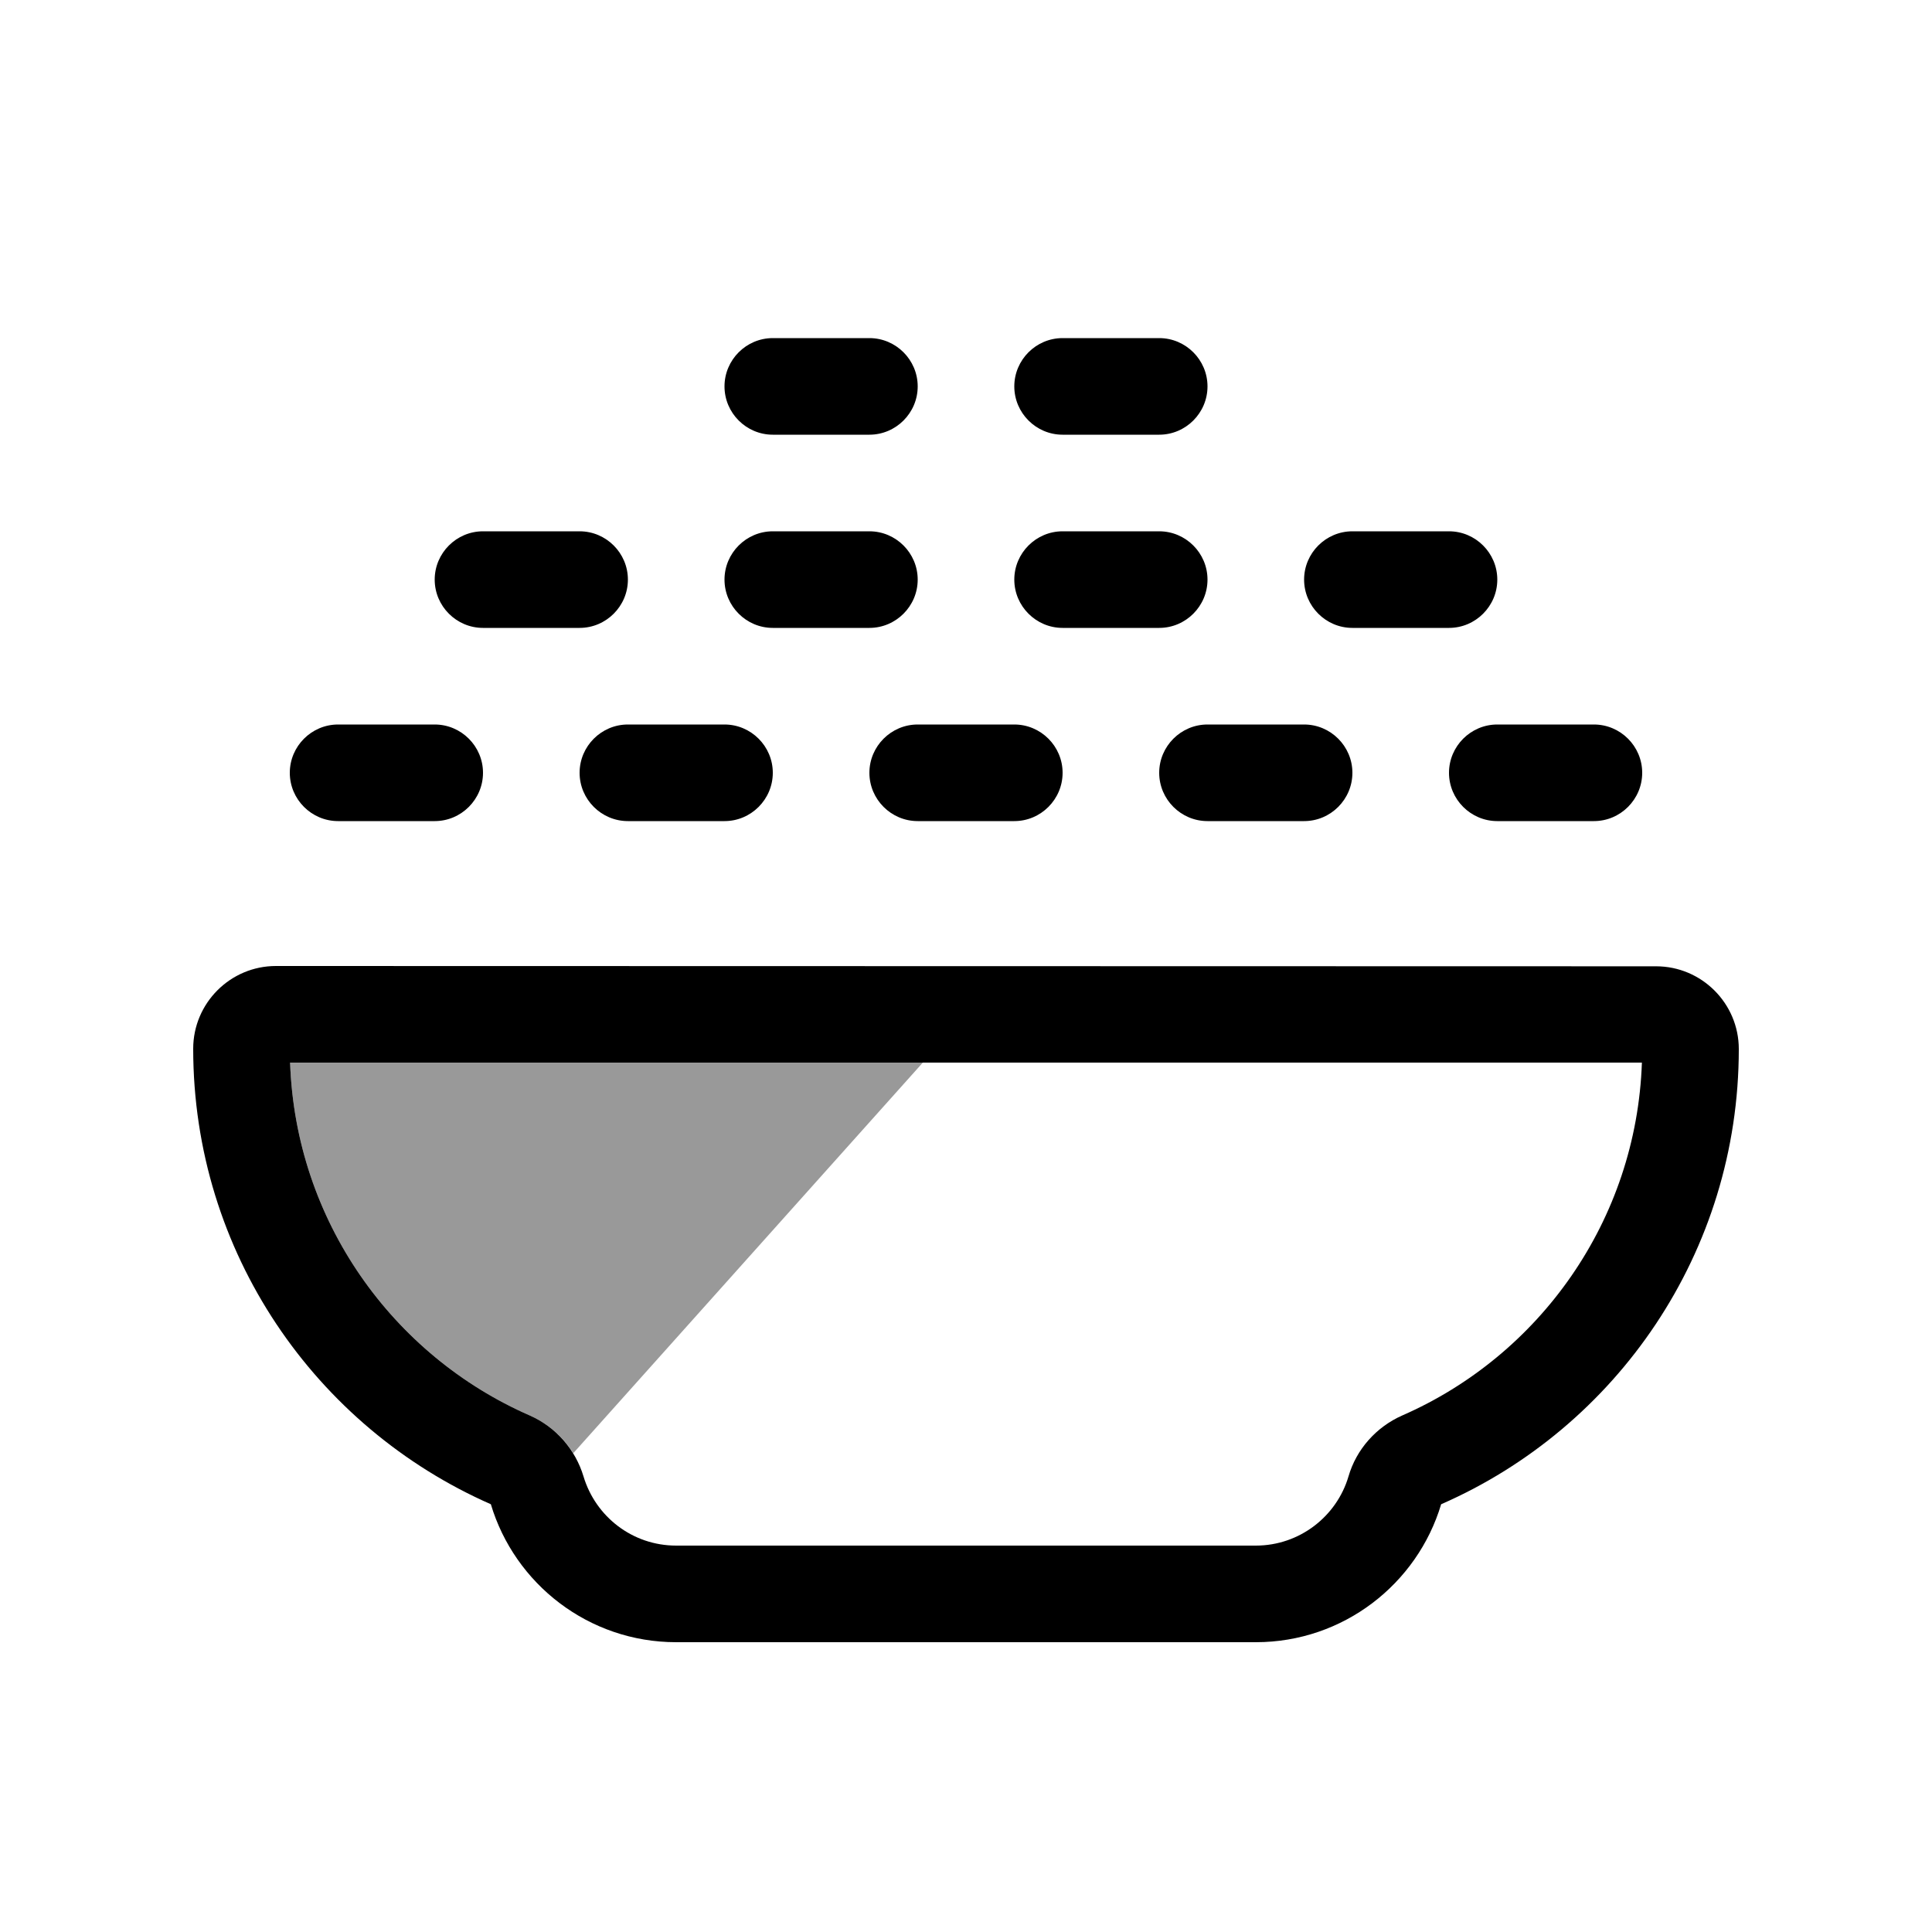
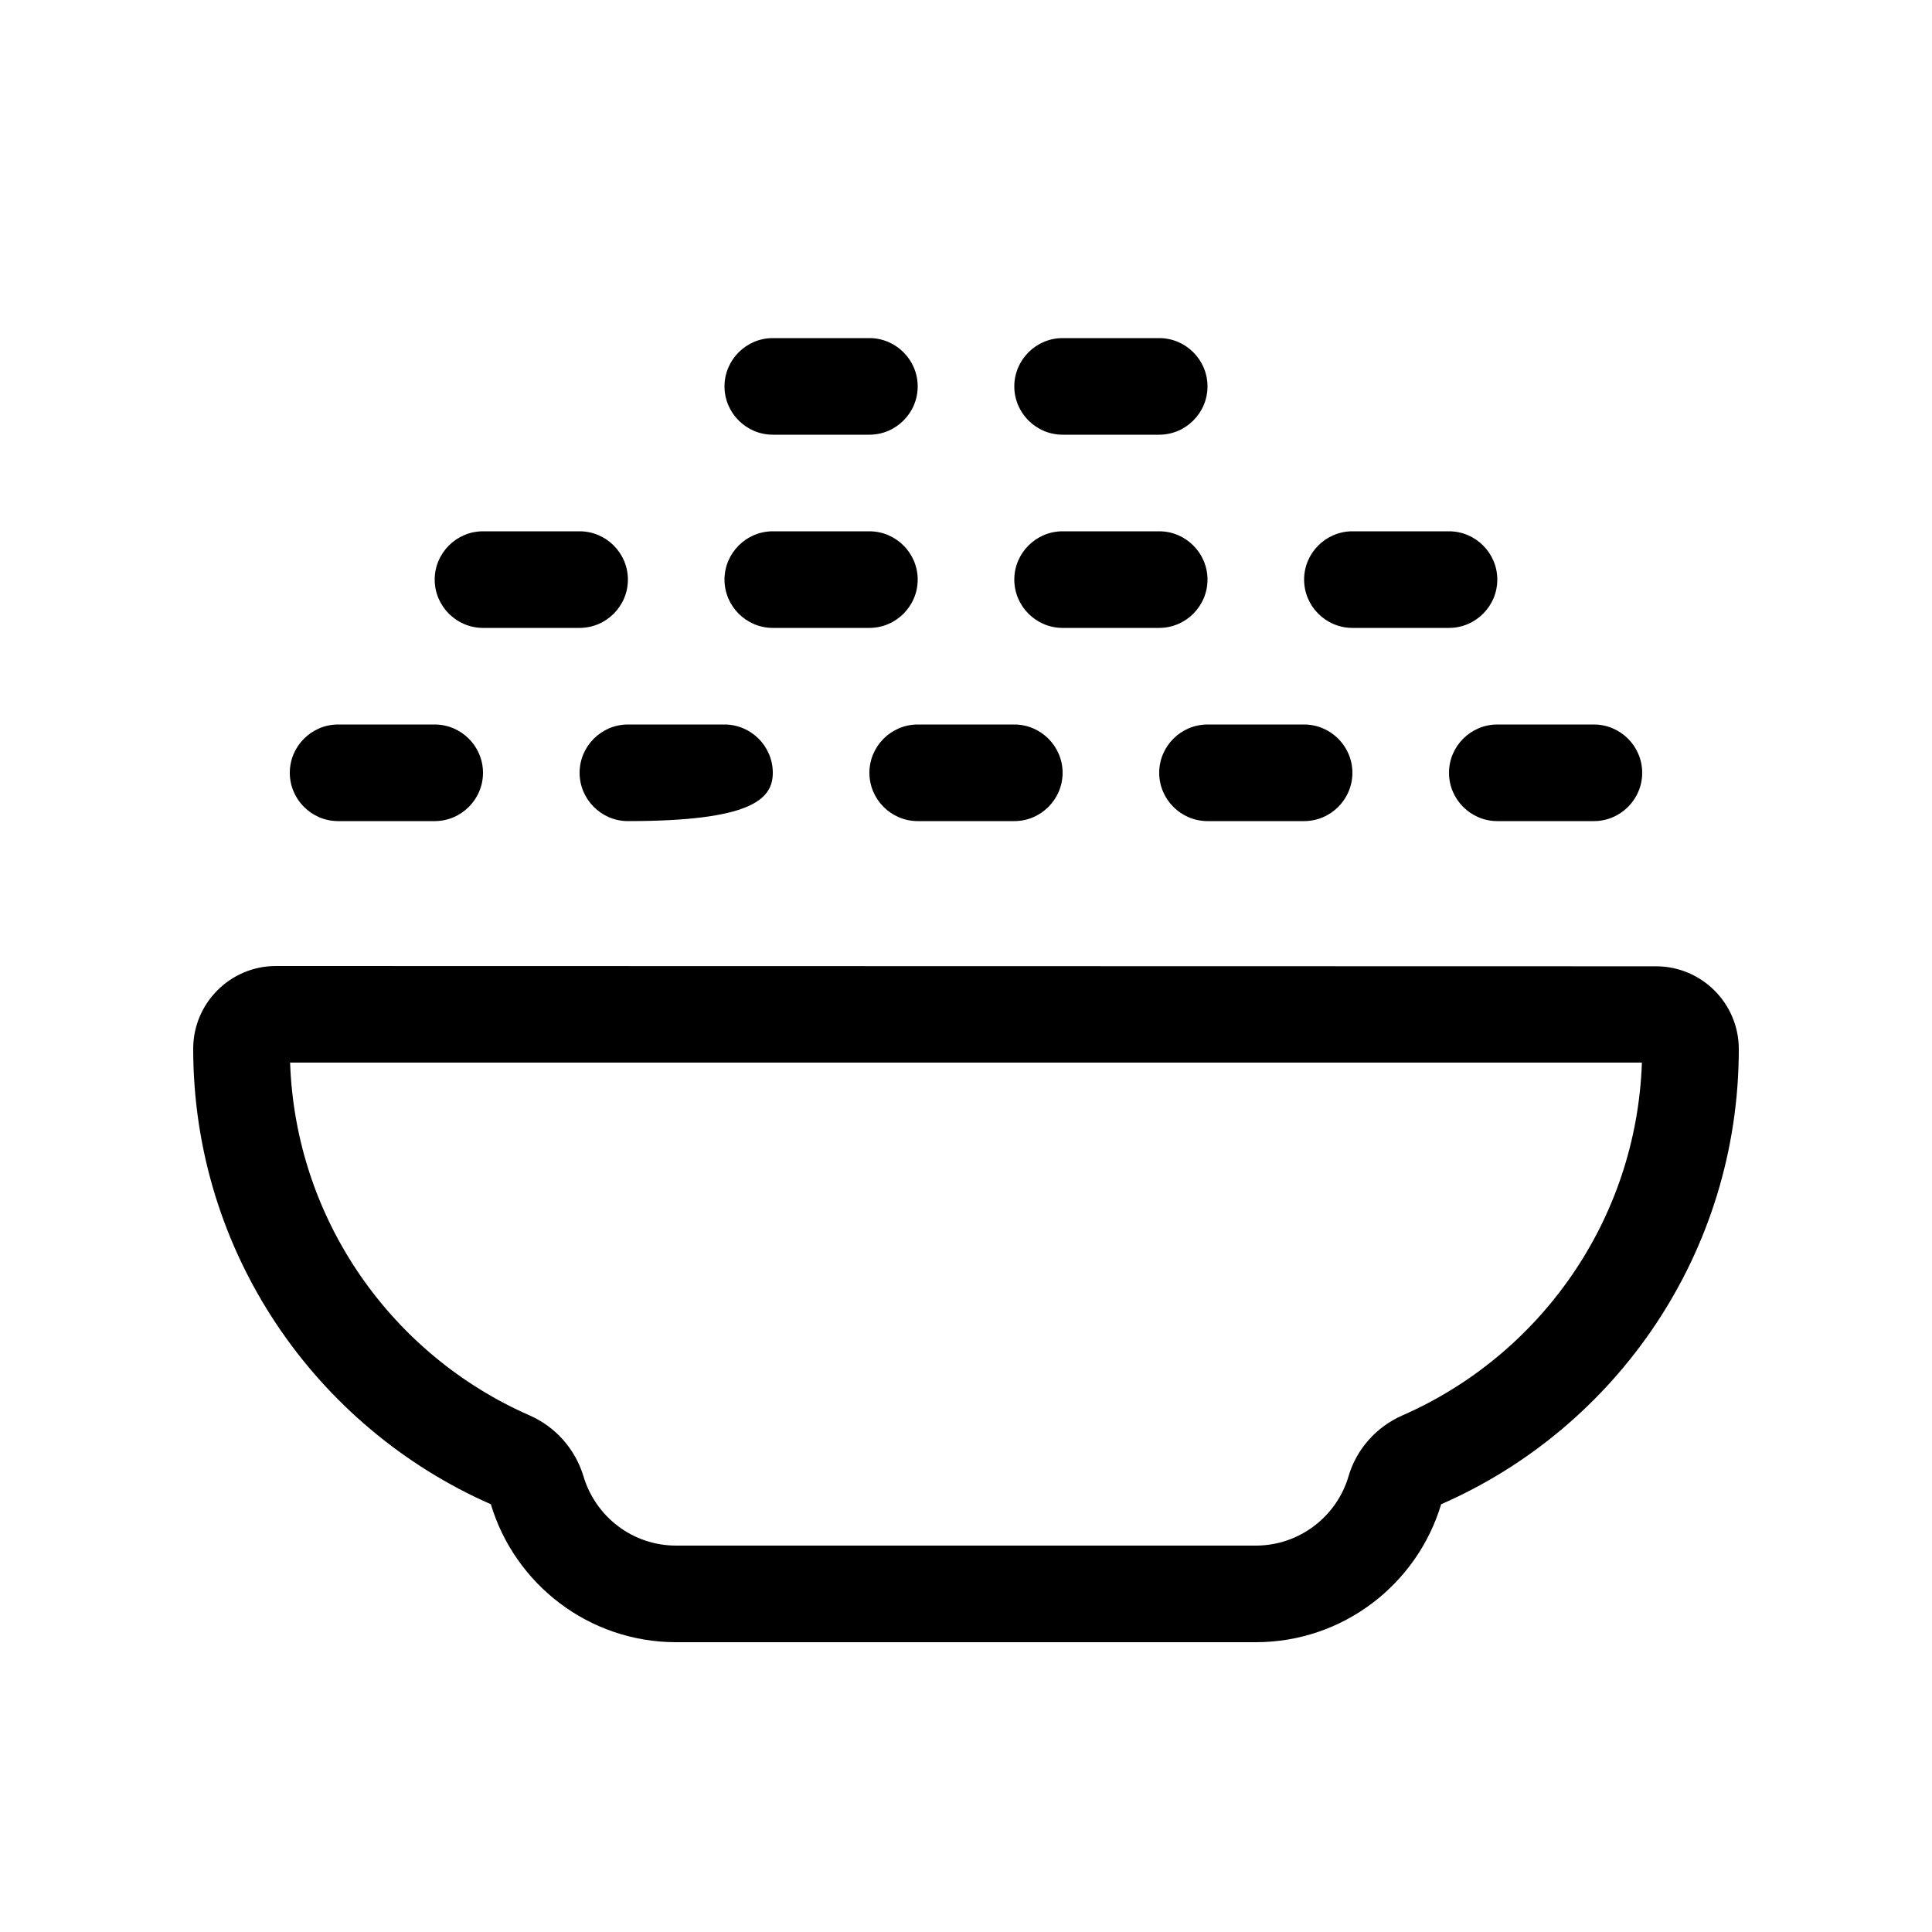
<svg xmlns="http://www.w3.org/2000/svg" viewBox="0 0 640 640">
-   <path opacity=".4" fill="currentColor" d="M96.1 352L305.7 352L189.9 481.4C186.5 475.9 181.5 471.6 175.5 468.9C130 449 97.9 404.3 96.1 352z" />
-   <path fill="currentColor" d="M240 128C240 136.8 247.2 144 256 144L288 144C296.8 144 304 136.8 304 128C304 119.2 296.8 112 288 112L256 112C247.2 112 240 119.2 240 128zM256 176C247.2 176 240 183.2 240 192C240 200.8 247.2 208 256 208L288 208C296.8 208 304 200.8 304 192C304 183.2 296.8 176 288 176L256 176zM112 240C103.2 240 96 247.2 96 256C96 264.8 103.2 272 112 272L144 272C152.8 272 160 264.8 160 256C160 247.2 152.8 240 144 240L112 240zM193.3 489.1C190.6 480.1 184.1 472.7 175.5 468.9C130 449 97.9 404.3 96.1 352L543.9 352C542.1 404.3 510 449 464.5 468.9C455.9 472.7 449.3 480.1 446.7 489.1C442.8 502.3 430.5 512 416 512L224 512C209.5 512 197.3 502.4 193.3 489.1zM91.4 320C76.3 320 64 332.3 64 347.4C64 414.9 104.6 472.8 162.6 498.3C170.5 524.7 195 544 224 544L416 544C445 544 469.5 524.7 477.4 498.3C535.5 472.9 576 414.9 576 347.5C576 332.4 563.7 320.1 548.6 320.1L91.4 320zM288 256C288 264.8 295.2 272 304 272L336 272C344.8 272 352 264.8 352 256C352 247.2 344.8 240 336 240L304 240C295.2 240 288 247.2 288 256zM192 256C192 264.8 199.2 272 208 272L240 272C248.8 272 256 264.8 256 256C256 247.2 248.8 240 240 240L208 240C199.2 240 192 247.2 192 256zM160 176C151.2 176 144 183.2 144 192C144 200.8 151.2 208 160 208L192 208C200.8 208 208 200.8 208 192C208 183.2 200.8 176 192 176L160 176zM384 256C384 264.8 391.2 272 400 272L432 272C440.8 272 448 264.8 448 256C448 247.2 440.8 240 432 240L400 240C391.2 240 384 247.2 384 256zM352 176C343.2 176 336 183.2 336 192C336 200.8 343.2 208 352 208L384 208C392.8 208 400 200.8 400 192C400 183.2 392.8 176 384 176L352 176zM480 256C480 264.8 487.2 272 496 272L528 272C536.8 272 544 264.8 544 256C544 247.2 536.8 240 528 240L496 240C487.2 240 480 247.2 480 256zM448 176C439.2 176 432 183.2 432 192C432 200.8 439.2 208 448 208L480 208C488.8 208 496 200.8 496 192C496 183.2 488.8 176 480 176L448 176zM352 112C343.2 112 336 119.2 336 128C336 136.8 343.2 144 352 144L384 144C392.8 144 400 136.8 400 128C400 119.2 392.8 112 384 112L352 112z" />
+   <path fill="currentColor" d="M240 128C240 136.8 247.2 144 256 144L288 144C296.8 144 304 136.8 304 128C304 119.2 296.8 112 288 112L256 112C247.2 112 240 119.2 240 128zM256 176C247.2 176 240 183.2 240 192C240 200.8 247.2 208 256 208L288 208C296.8 208 304 200.8 304 192C304 183.2 296.8 176 288 176L256 176zM112 240C103.2 240 96 247.2 96 256C96 264.8 103.2 272 112 272L144 272C152.8 272 160 264.8 160 256C160 247.2 152.8 240 144 240L112 240zM193.3 489.1C190.6 480.1 184.1 472.7 175.5 468.9C130 449 97.9 404.3 96.1 352L543.9 352C542.1 404.3 510 449 464.5 468.9C455.9 472.7 449.3 480.1 446.7 489.1C442.8 502.3 430.5 512 416 512L224 512C209.5 512 197.3 502.4 193.3 489.1zM91.4 320C76.3 320 64 332.3 64 347.4C64 414.9 104.6 472.8 162.6 498.3C170.5 524.7 195 544 224 544L416 544C445 544 469.5 524.7 477.4 498.3C535.5 472.9 576 414.9 576 347.5C576 332.4 563.7 320.1 548.6 320.1L91.4 320zM288 256C288 264.8 295.2 272 304 272L336 272C344.8 272 352 264.8 352 256C352 247.2 344.8 240 336 240L304 240C295.2 240 288 247.2 288 256zM192 256C192 264.8 199.2 272 208 272C248.8 272 256 264.8 256 256C256 247.2 248.8 240 240 240L208 240C199.2 240 192 247.2 192 256zM160 176C151.2 176 144 183.2 144 192C144 200.8 151.2 208 160 208L192 208C200.8 208 208 200.8 208 192C208 183.2 200.8 176 192 176L160 176zM384 256C384 264.8 391.2 272 400 272L432 272C440.8 272 448 264.8 448 256C448 247.2 440.8 240 432 240L400 240C391.2 240 384 247.2 384 256zM352 176C343.2 176 336 183.2 336 192C336 200.8 343.2 208 352 208L384 208C392.8 208 400 200.8 400 192C400 183.2 392.8 176 384 176L352 176zM480 256C480 264.8 487.2 272 496 272L528 272C536.8 272 544 264.8 544 256C544 247.2 536.8 240 528 240L496 240C487.2 240 480 247.2 480 256zM448 176C439.2 176 432 183.2 432 192C432 200.8 439.2 208 448 208L480 208C488.8 208 496 200.8 496 192C496 183.2 488.8 176 480 176L448 176zM352 112C343.2 112 336 119.2 336 128C336 136.8 343.2 144 352 144L384 144C392.8 144 400 136.8 400 128C400 119.2 392.8 112 384 112L352 112z" />
</svg>